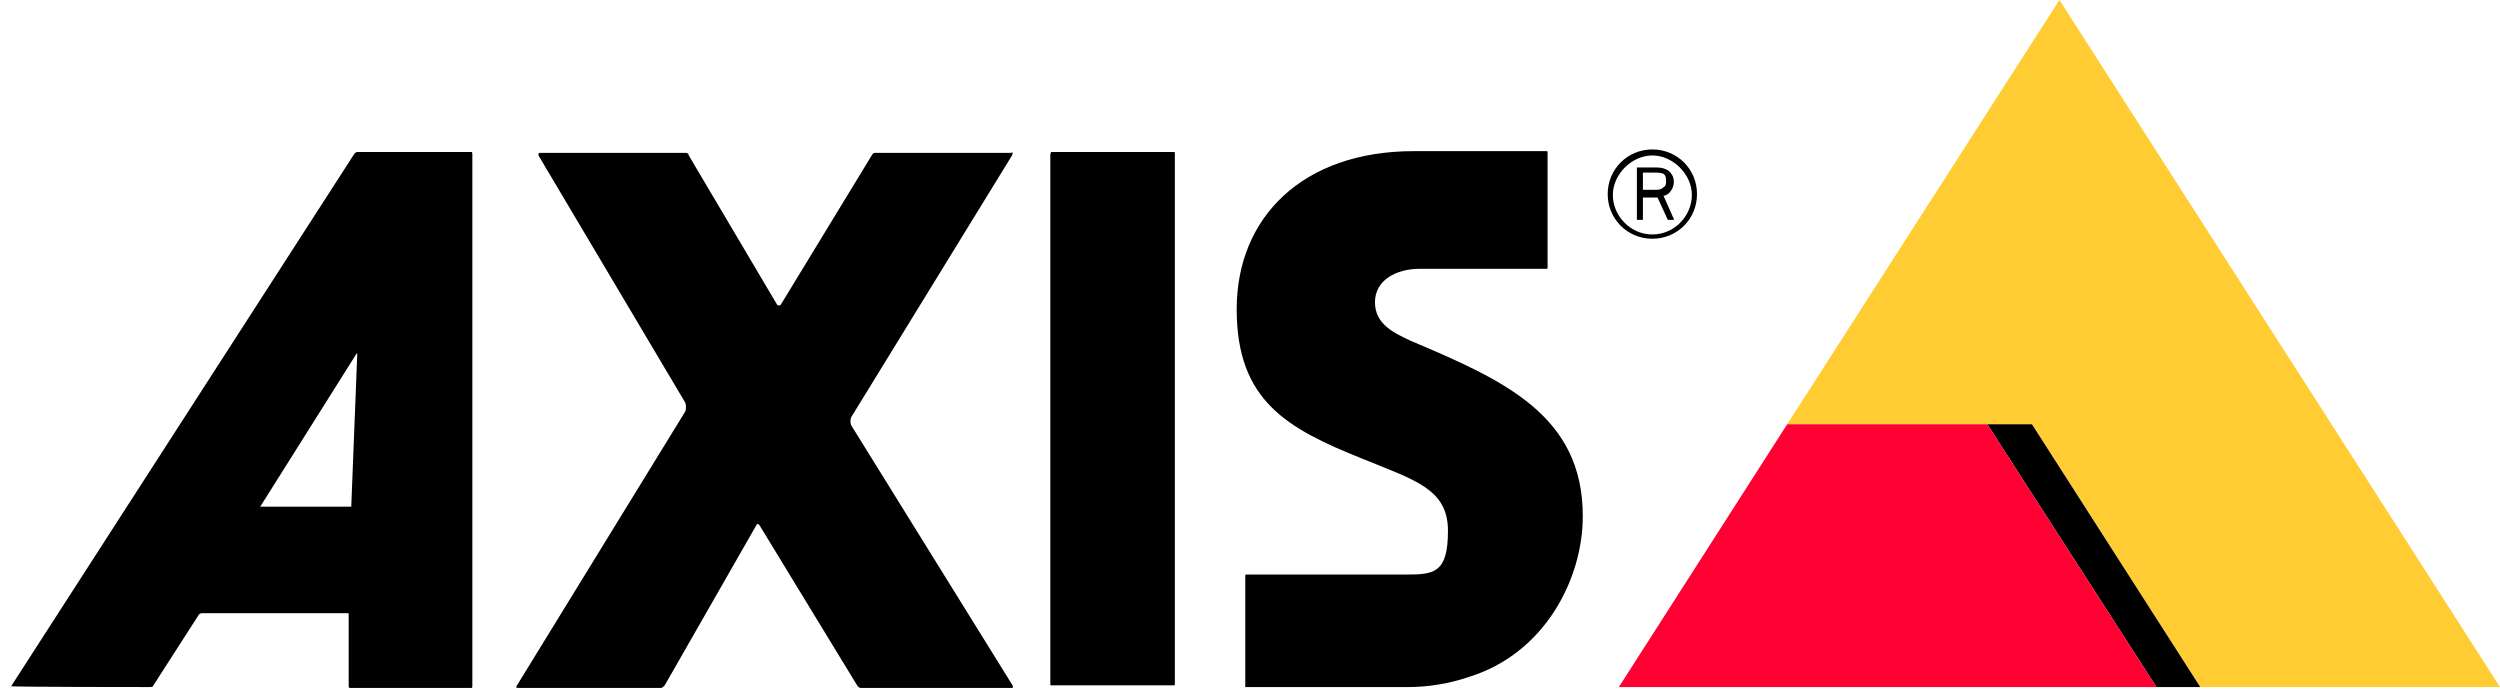
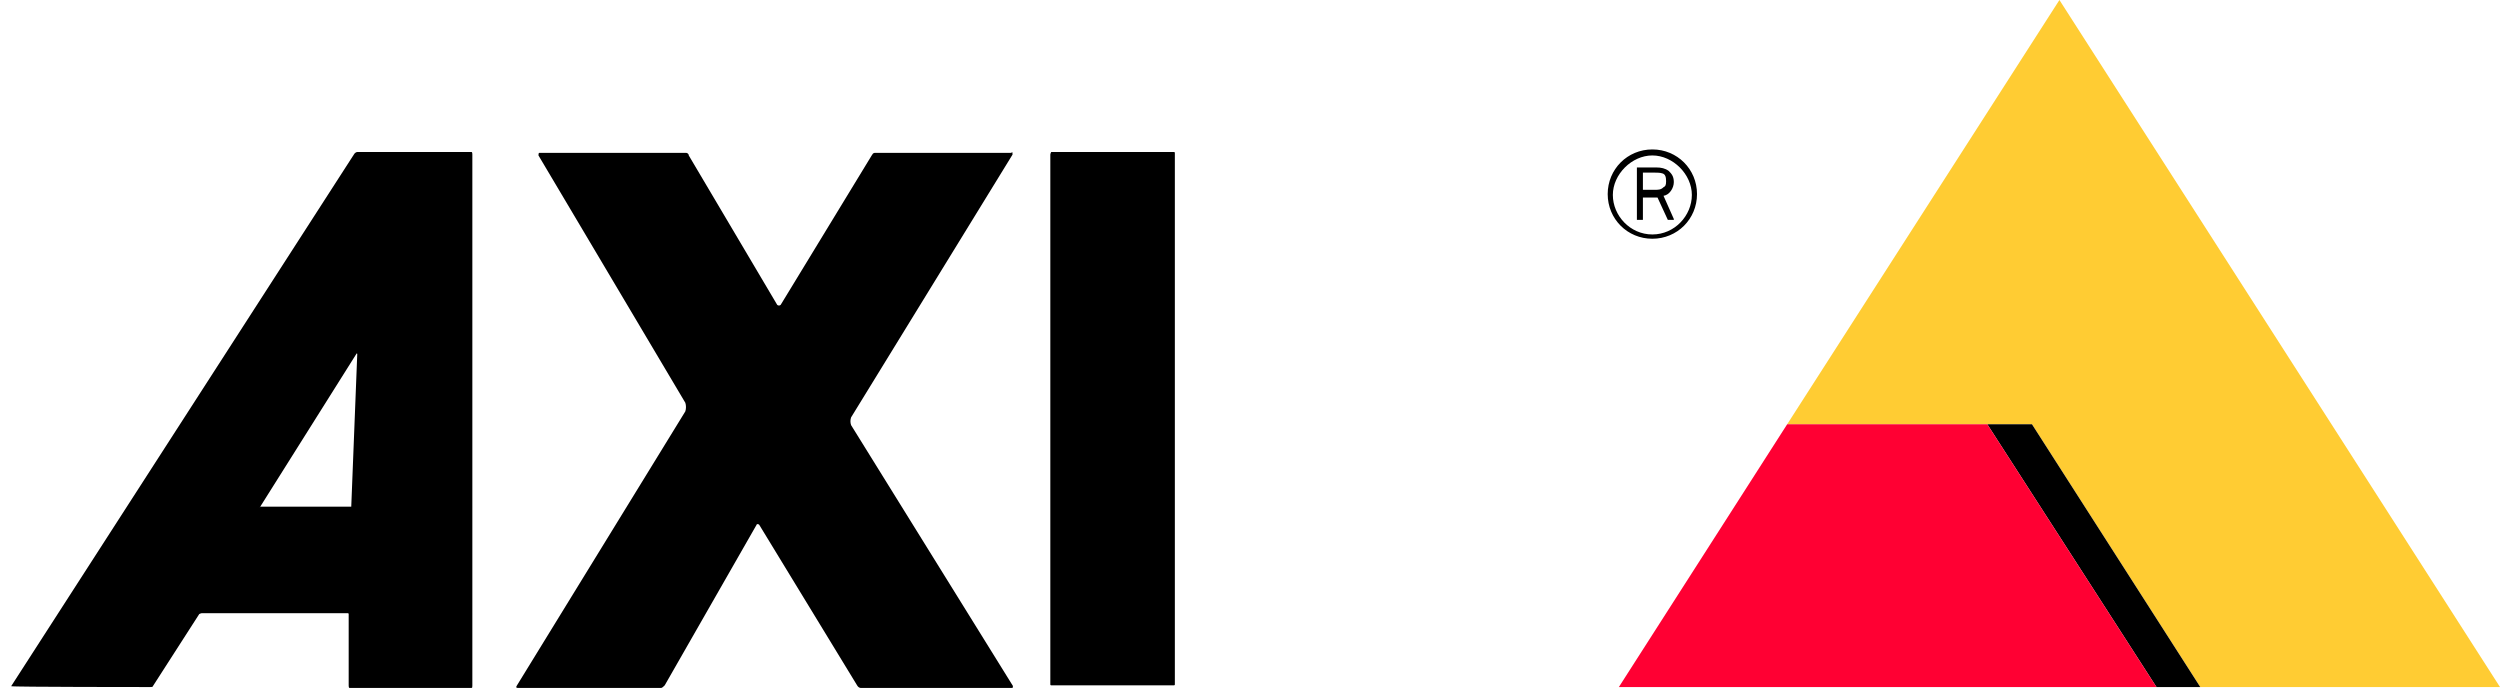
<svg xmlns="http://www.w3.org/2000/svg" id="Ebene_1" version="1.1" viewBox="0 0 291.1 81.1">
  <defs>
    <style>
      .st0 {
        fill: #f03;
      }

      .st1 {
        fill: #fc3;
      }
    </style>
  </defs>
  <path d="M122.4,17.7h14.3c.1,0,.1.1.1.1v61.9c0,.1-.1.1-.1.1h-14.3c-.1,0-.1-.1-.1-.1V18c0-.1.1-.3.1-.3Z" />
  <path d="M117.8,17.7c.1,0,.1.1.1.3l-18.8,30.6c-.1.3-.1.6,0,.9l18.8,30.3c.1.1,0,.3,0,.3h-17.7c-.1,0-.3-.1-.4-.3l-11.4-18.7c-.1-.1-.3-.1-.3,0l-10.7,18.7c-.1.1-.3.3-.4.3h-16.7c-.1,0-.3,0-.1-.3l19.6-31.9c.1-.3.1-.7,0-1l-17.1-28.8c0-.1,0-.3.1-.3h17.1c.1,0,.3.1.3.3l10.3,17.4c.1.1.3.1.4,0l10.6-17.4c.1-.1.1-.3.4-.3,0,0,15.9,0,15.9,0Z" />
  <polygon class="st1" points="208.1 49.4 239.8 0 291.1 80 256.2 80 236.6 49.4 208.1 49.4" />
  <path d="M54.9,17.7h-13.3c-.1,0-.3.1-.4.3L1.3,79.9h0c0,.1,16.2.1,16.2.1.1,0,.3,0,.3-.1l5.4-8.4c0,0,.2-.1.3-.1h17c.1,0,.1.1.1.1v8.3c0,.1,0,.3.1.3h14.2c.1,0,.1-.1.1-.3V18c0-.1,0-.3-.1-.3h0ZM40.9,59h-10.6c0,.1-.1.1,0,0l11.2-17.8c0-.1.1,0,.1,0l-.7,17.8Z" />
-   <path d="M145.3,80h18.7c2.3,0,4.8-.4,7.1-1.2,8.7-2.7,13.2-11.3,13.2-18.7,0-11.7-9.1-15.8-20-20.4-1.9-.9-4.2-1.9-4.2-4.5s2.5-3.9,5.2-3.9h14.8c.1,0,.1-.1.1-.1v-13.5c0-.1-.1-.1-.1-.1h-15.5c-12.9,0-20.6,7.7-20.6,18.4s5.9,13.9,14.6,17.4c6.1,2.5,10,3.5,10,8.4s-1.6,5.1-4.8,5.1h-18.7c-.1,0-.1.1-.1.1v13s.3,0,.3,0Z" />
  <path d="M192.4,17.4c-2.9,0-5.2,2.3-5.2,5.2s2.3,5.2,5.2,5.2,5.2-2.3,5.2-5.2-2.3-5.2-5.2-5.2ZM192.4,27.3c-2.6,0-4.6-2.2-4.6-4.6s2.2-4.6,4.6-4.6,4.6,2.2,4.6,4.6-2,4.6-4.6,4.6Z" />
  <path d="M194.9,25.5l-1.2-2.7c.7-.1,1.2-.9,1.2-1.6s-.3-1-.6-1.3c-.4-.3-.9-.4-1.4-.4h-2.3v6.1h.7v-2.6h1.7l1.2,2.6h.7ZM191.3,22.3v-2.2h1.4c.3,0,.6,0,.9.1s.4.4.4.9-.1.6-.3.7c-.3.3-.6.3-1,.3h-1.4c0,.1,0,.1,0,.1Z" />
  <polygon points="236.6 49.4 231.4 49.4 251.1 80 256.2 80 236.6 49.4" />
  <polygon class="st0" points="231.4 49.4 251.1 80 188.5 80 208.1 49.4 231.4 49.4" />
</svg>